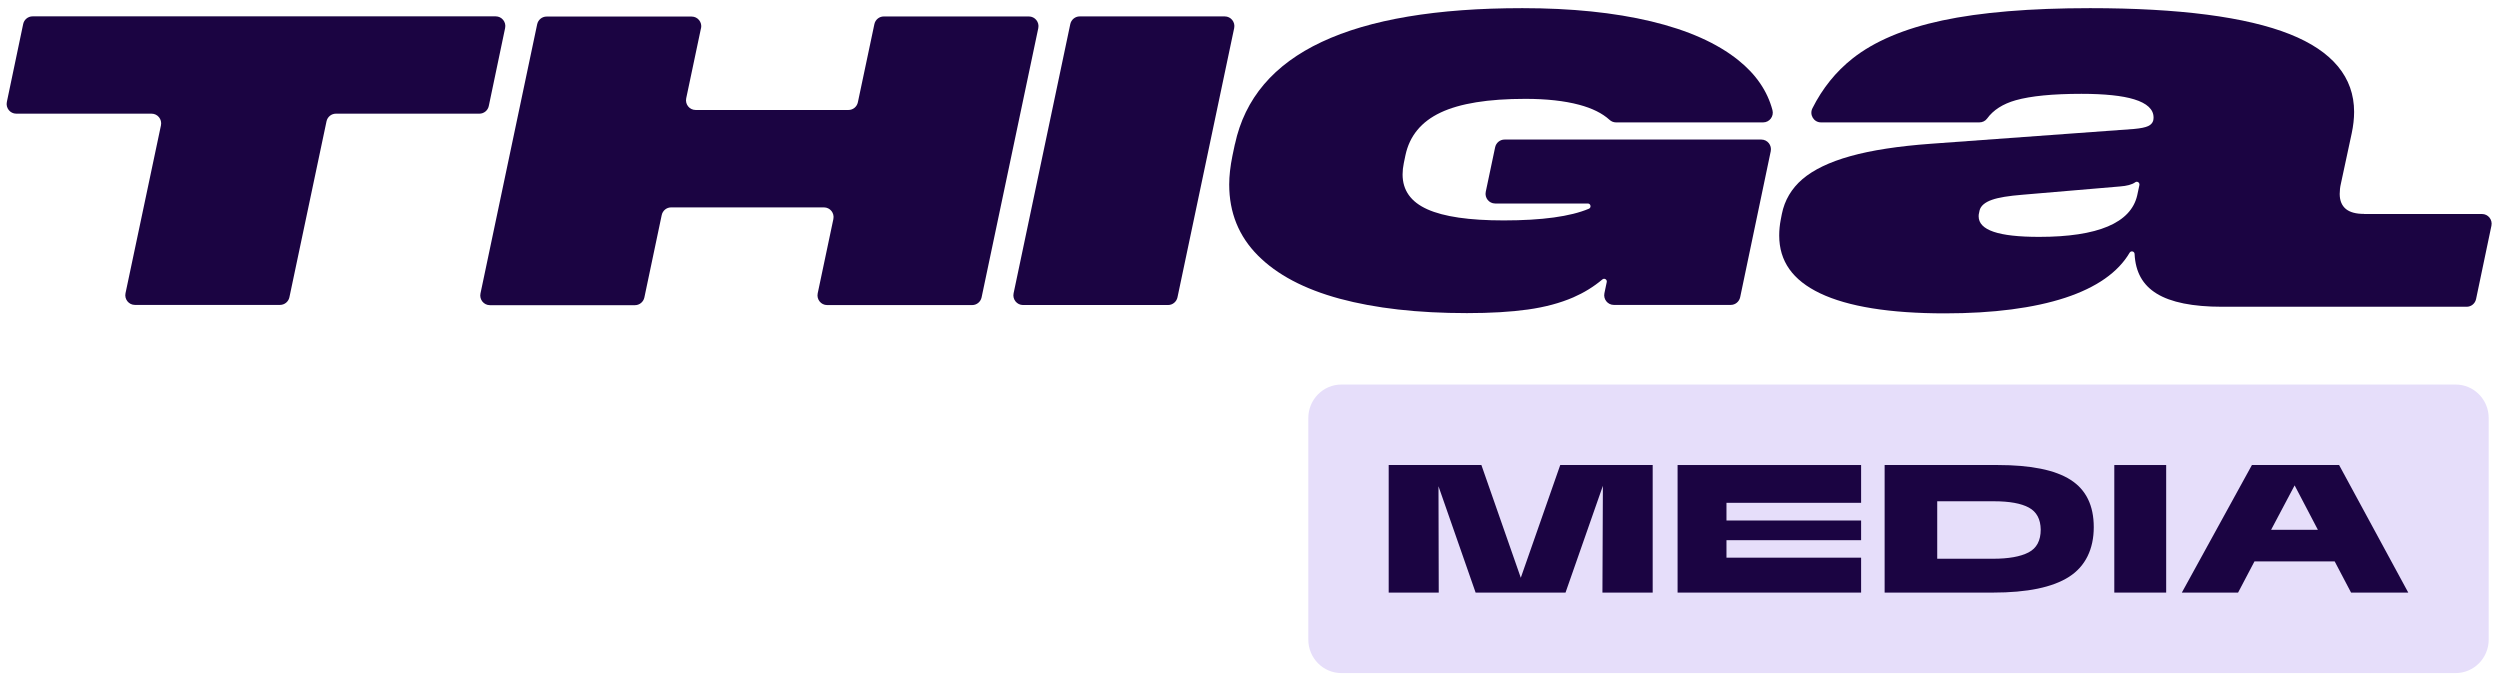
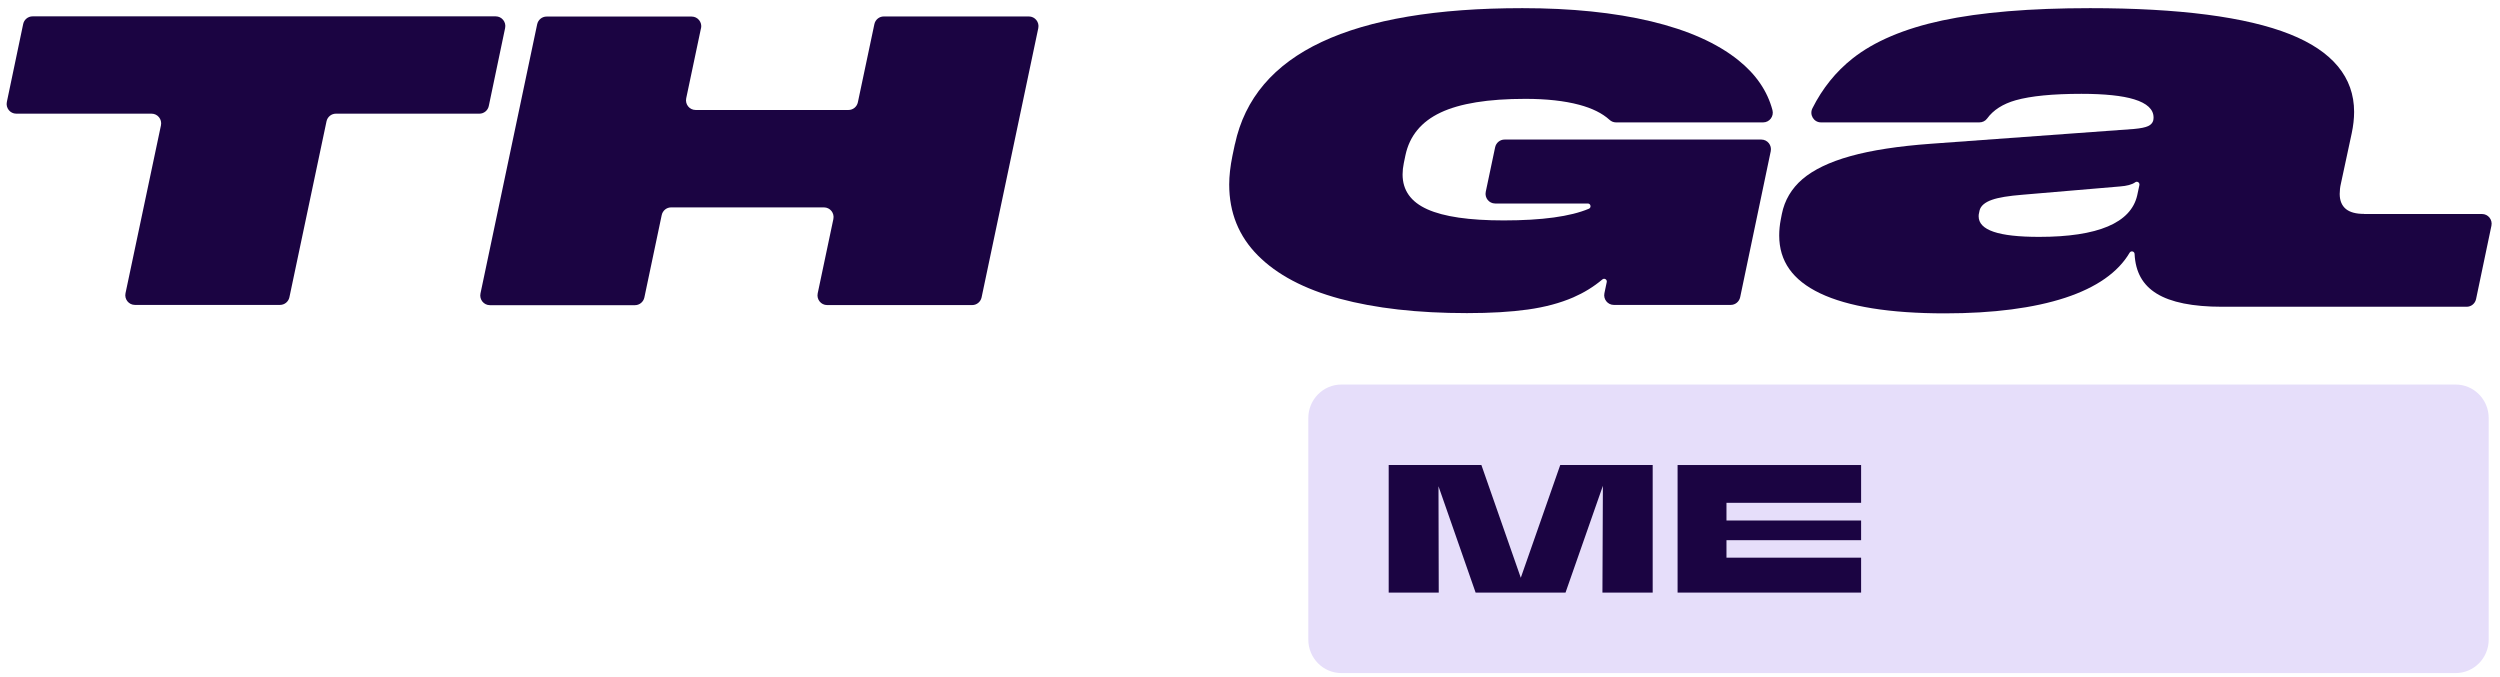
<svg xmlns="http://www.w3.org/2000/svg" width="676" height="183" viewBox="0 0 676 183" fill="none">
  <path d="M40.985 30.737H4.388C2.742 30.737 1.508 29.198 1.851 27.576L6.266 6.503C6.513 5.297 7.583 4.424 8.803 4.424H134.048C135.694 4.424 136.928 5.963 136.585 7.585L132.17 28.657C131.923 29.864 130.853 30.737 129.633 30.737H90.828C89.608 30.737 88.552 31.597 88.291 32.803L78.254 80.383C77.994 81.589 76.938 82.448 75.718 82.448H36.474C34.828 82.448 33.594 80.909 33.937 79.287L43.522 33.898C43.865 32.262 42.63 30.737 40.985 30.737Z" fill="#1B0442" />
  <path d="M189.554 7.598L185.55 26.578C185.208 28.213 186.442 29.738 188.087 29.738H229.429C230.649 29.738 231.705 28.879 231.965 27.673L236.435 6.517C236.696 5.311 237.752 4.451 238.972 4.451H278.216C279.861 4.451 281.095 5.99 280.753 7.612L265.423 80.41C265.162 81.616 264.106 82.49 262.886 82.49H223.642C221.997 82.49 220.763 80.951 221.105 79.329L225.342 59.24C225.685 57.604 224.451 56.079 222.806 56.079H181.464C180.244 56.079 179.188 56.939 178.927 58.159L174.238 80.438C173.977 81.644 172.922 82.517 171.701 82.517H132.458C130.812 82.517 129.578 80.978 129.921 79.356L145.251 6.558C145.511 5.352 146.567 4.479 147.788 4.479H187.031C188.677 4.479 189.911 6.018 189.568 7.64L189.554 7.598Z" fill="#1B0442" />
-   <path d="M291.942 4.438H331.185C332.831 4.438 334.065 5.976 333.722 7.598L318.392 80.396C318.131 81.603 317.076 82.476 315.855 82.476H276.612C274.966 82.476 273.732 80.937 274.075 79.315L289.405 6.517C289.665 5.311 290.721 4.438 291.942 4.438Z" fill="#1B0442" />
  <path d="M333.928 38.985C336.574 26.647 344.39 17.441 357.389 11.341C370.374 5.241 388.474 2.205 411.661 2.205C424.893 2.205 436.479 3.397 446.448 5.768C456.403 8.153 464.273 11.646 470.046 16.277C474.818 20.103 477.903 24.609 479.274 29.78C479.713 31.444 478.479 33.093 476.765 33.093H436.959C436.315 33.093 435.698 32.844 435.232 32.414C433.271 30.625 430.528 29.267 426.991 28.324C423.028 27.27 418.174 26.73 412.442 26.73C402.405 26.73 394.768 27.964 389.543 30.431C384.305 32.899 381.138 36.753 380.027 41.994L379.588 44.115C379.369 45.155 379.259 46.181 379.259 47.179C379.259 51.449 381.494 54.596 385.951 56.592C390.421 58.602 397.291 59.6 406.601 59.6C416.967 59.6 424.646 58.547 429.637 56.44C430.364 56.135 430.144 55.026 429.349 55.026C423.453 55.026 410.344 55.026 404.284 55.026C402.638 55.026 401.404 53.487 401.747 51.865L404.284 39.817C404.544 38.611 405.6 37.738 406.82 37.738H476.271C477.917 37.738 479.151 39.276 478.808 40.898L470.54 80.368C470.279 81.574 469.223 82.448 468.003 82.448H436.37C434.724 82.448 433.49 80.909 433.833 79.287L434.464 76.265C434.614 75.585 433.819 75.114 433.284 75.558C430.912 77.554 428.28 79.162 425.414 80.41C421.862 81.949 417.776 83.044 413.142 83.695C408.507 84.347 403.022 84.666 396.66 84.666C383.318 84.666 371.855 83.363 362.256 80.77C352.658 78.164 345.281 74.268 340.125 69.069C334.956 63.87 332.378 57.479 332.378 49.896C332.378 47.595 332.666 44.988 333.256 42.091L333.914 38.971L333.928 38.985Z" fill="#1B0442" />
  <path d="M639.252 57.84C637.058 57.84 635.454 57.41 634.357 56.537C633.232 55.622 632.656 54.249 632.656 52.433C632.656 51.49 632.766 50.561 632.972 49.688L635.906 36.032C636.331 34.022 636.551 32.067 636.551 30.251C636.551 20.893 630.696 13.823 619.15 9.234C607.385 4.562 589.217 2.205 565.166 2.205C548.959 2.205 535.507 3.328 525.196 5.532C514.939 7.723 506.767 11.189 500.926 15.819C496.414 19.382 492.781 23.902 490.079 29.281C489.202 31.028 490.45 33.093 492.383 33.093H535.219C536.028 33.093 536.824 32.733 537.303 32.067C538.976 29.752 541.582 28.088 545.051 27.104C549.137 25.953 555.102 25.371 562.808 25.371C569.06 25.371 573.86 25.87 577.068 26.855C580.551 27.922 582.32 29.572 582.32 31.748V31.901C582.32 32.594 582.073 33.523 580.866 34.091C580.099 34.452 578.864 34.701 577.096 34.868L522.083 38.874C513.321 39.512 505.999 40.635 500.322 42.229C494.7 43.796 490.34 45.903 487.364 48.454C484.43 50.977 482.552 54.152 481.811 57.868L481.523 59.351C481.235 60.834 481.098 62.276 481.098 63.663C481.098 70.636 484.718 75.752 492.164 79.315C499.678 82.905 511.018 84.735 525.854 84.735C538.963 84.735 549.932 83.307 558.461 80.507C566.88 77.734 572.735 73.644 575.848 68.335C576.218 67.711 577.164 67.946 577.192 68.667C577.425 73.547 579.372 77.055 583.156 79.384C586.982 81.755 592.933 82.947 600.817 82.947H666.991C668.212 82.947 669.267 82.087 669.528 80.867L673.683 61.029C674.025 59.406 672.791 57.868 671.146 57.868H639.238L639.252 57.84ZM577.905 52.807C576.218 60.266 567.292 64.051 551.372 64.051C540.375 64.051 535.027 62.235 535.027 58.491C535.027 58.131 535.055 57.868 535.123 57.646L535.274 56.911C535.576 55.677 536.714 54.693 538.634 54.027C540.389 53.404 543.104 52.96 546.916 52.655L573.188 50.423C575.094 50.284 576.506 49.91 577.37 49.286C577.905 48.898 578.631 49.383 578.494 50.048L577.905 52.807Z" fill="#1B0442" />
  <path d="M663.988 103.977H362.723C357.778 103.977 353.769 108.03 353.769 113.03V172.948C353.769 177.948 357.778 182.001 362.723 182.001H663.988C668.933 182.001 672.942 177.948 672.942 172.948V113.03C672.942 108.03 668.933 103.977 663.988 103.977Z" fill="#E6DEFA" />
  <path d="M375.502 160.235V125.742H400.568L411.222 156.228L421.89 125.742H446.887V160.235H433.298L433.422 131.357L423.316 160.235H399.005L388.967 131.482L389.036 160.235H375.502Z" fill="#1B0442" />
  <path d="M453.619 160.235V125.742H503.243V135.96H466.838V140.743H503.243V146.066H466.838V150.794H503.243V160.235H453.619Z" fill="#1B0442" />
-   <path d="M509.605 160.235V125.742H540.156C549.137 125.742 555.705 127.073 559.887 129.749C564.069 132.424 566.153 136.681 566.153 142.545C566.153 148.409 563.932 153.123 559.476 155.965C555.033 158.821 548.163 160.235 538.908 160.235H509.605ZM539.168 135.544H523.825V151.085H538.908C543.104 151.085 546.312 150.517 548.506 149.38C550.714 148.243 551.811 146.177 551.811 143.196C551.77 140.368 550.7 138.386 548.602 137.249C546.504 136.112 543.35 135.544 539.155 135.544H539.168Z" fill="#1B0442" />
-   <path d="M571.707 160.235V125.742H585.734V160.235H571.707Z" fill="#1B0442" />
-   <path d="M589.971 160.235L608.921 125.742H632.492L651.195 160.235H635.728L631.299 151.806H609.607L605.178 160.235H589.971ZM614.104 143.266H626.76L620.467 131.246L614.104 143.266Z" fill="#1B0442" />
</svg>